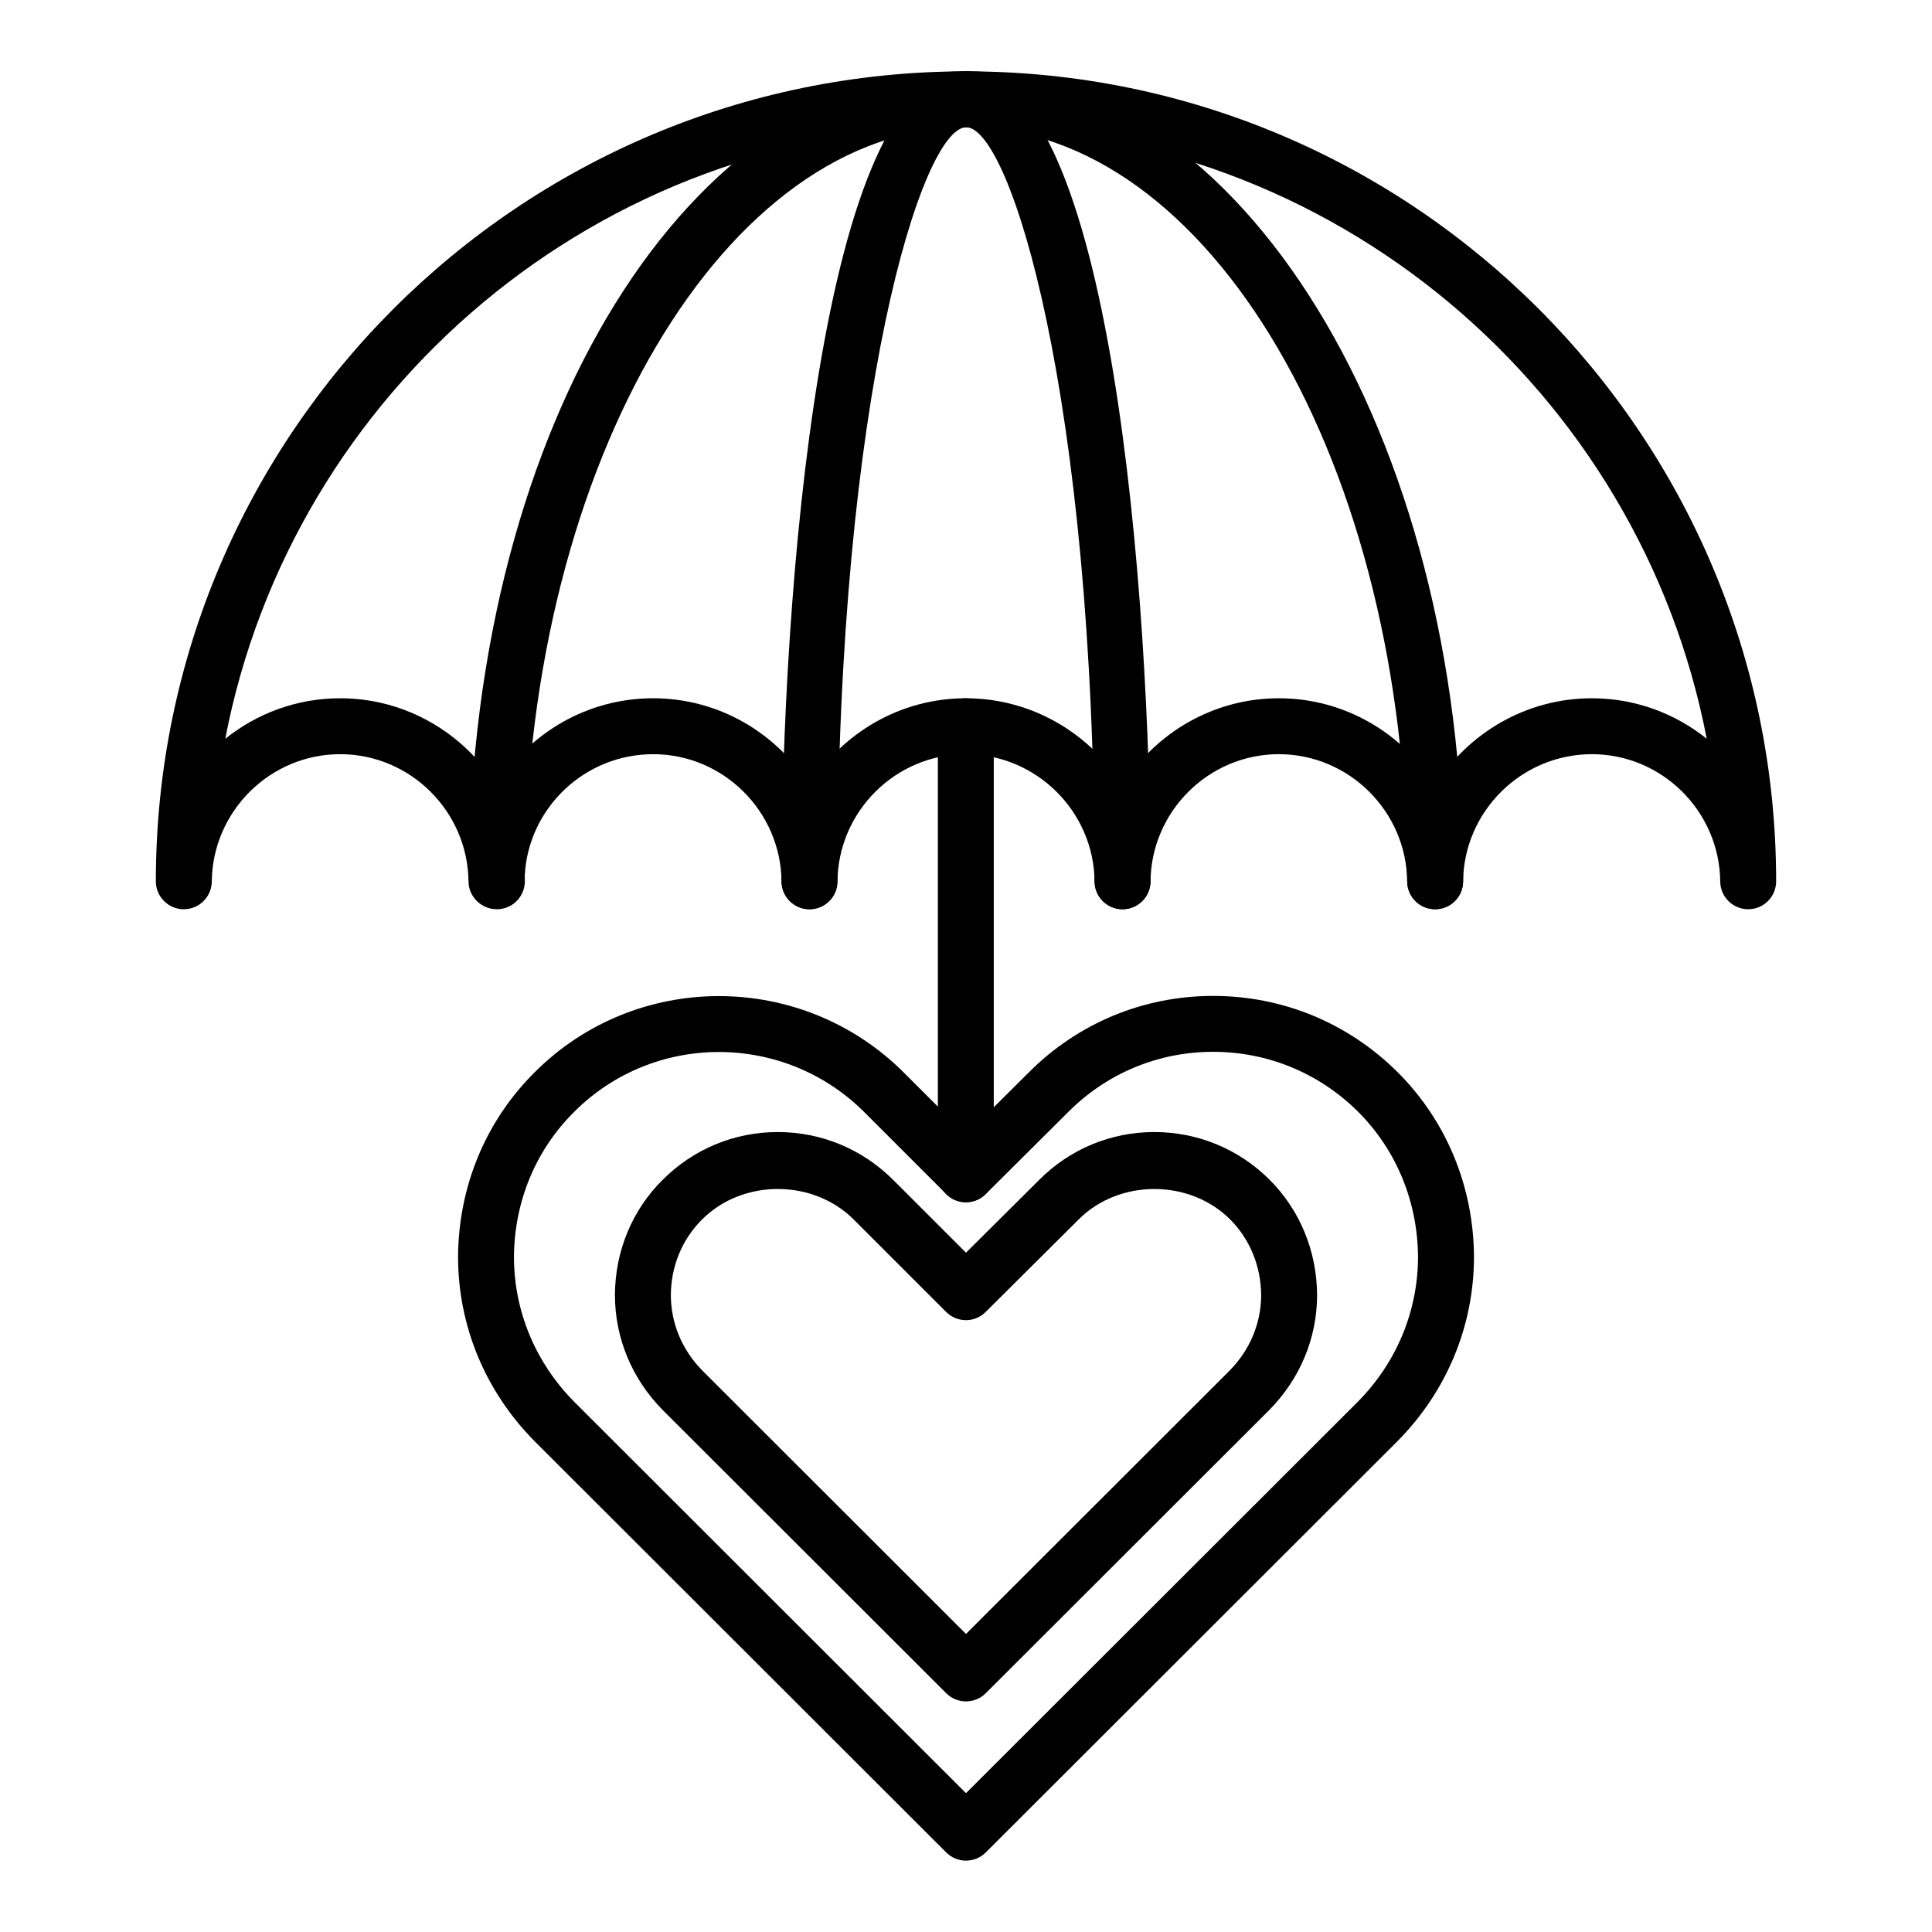
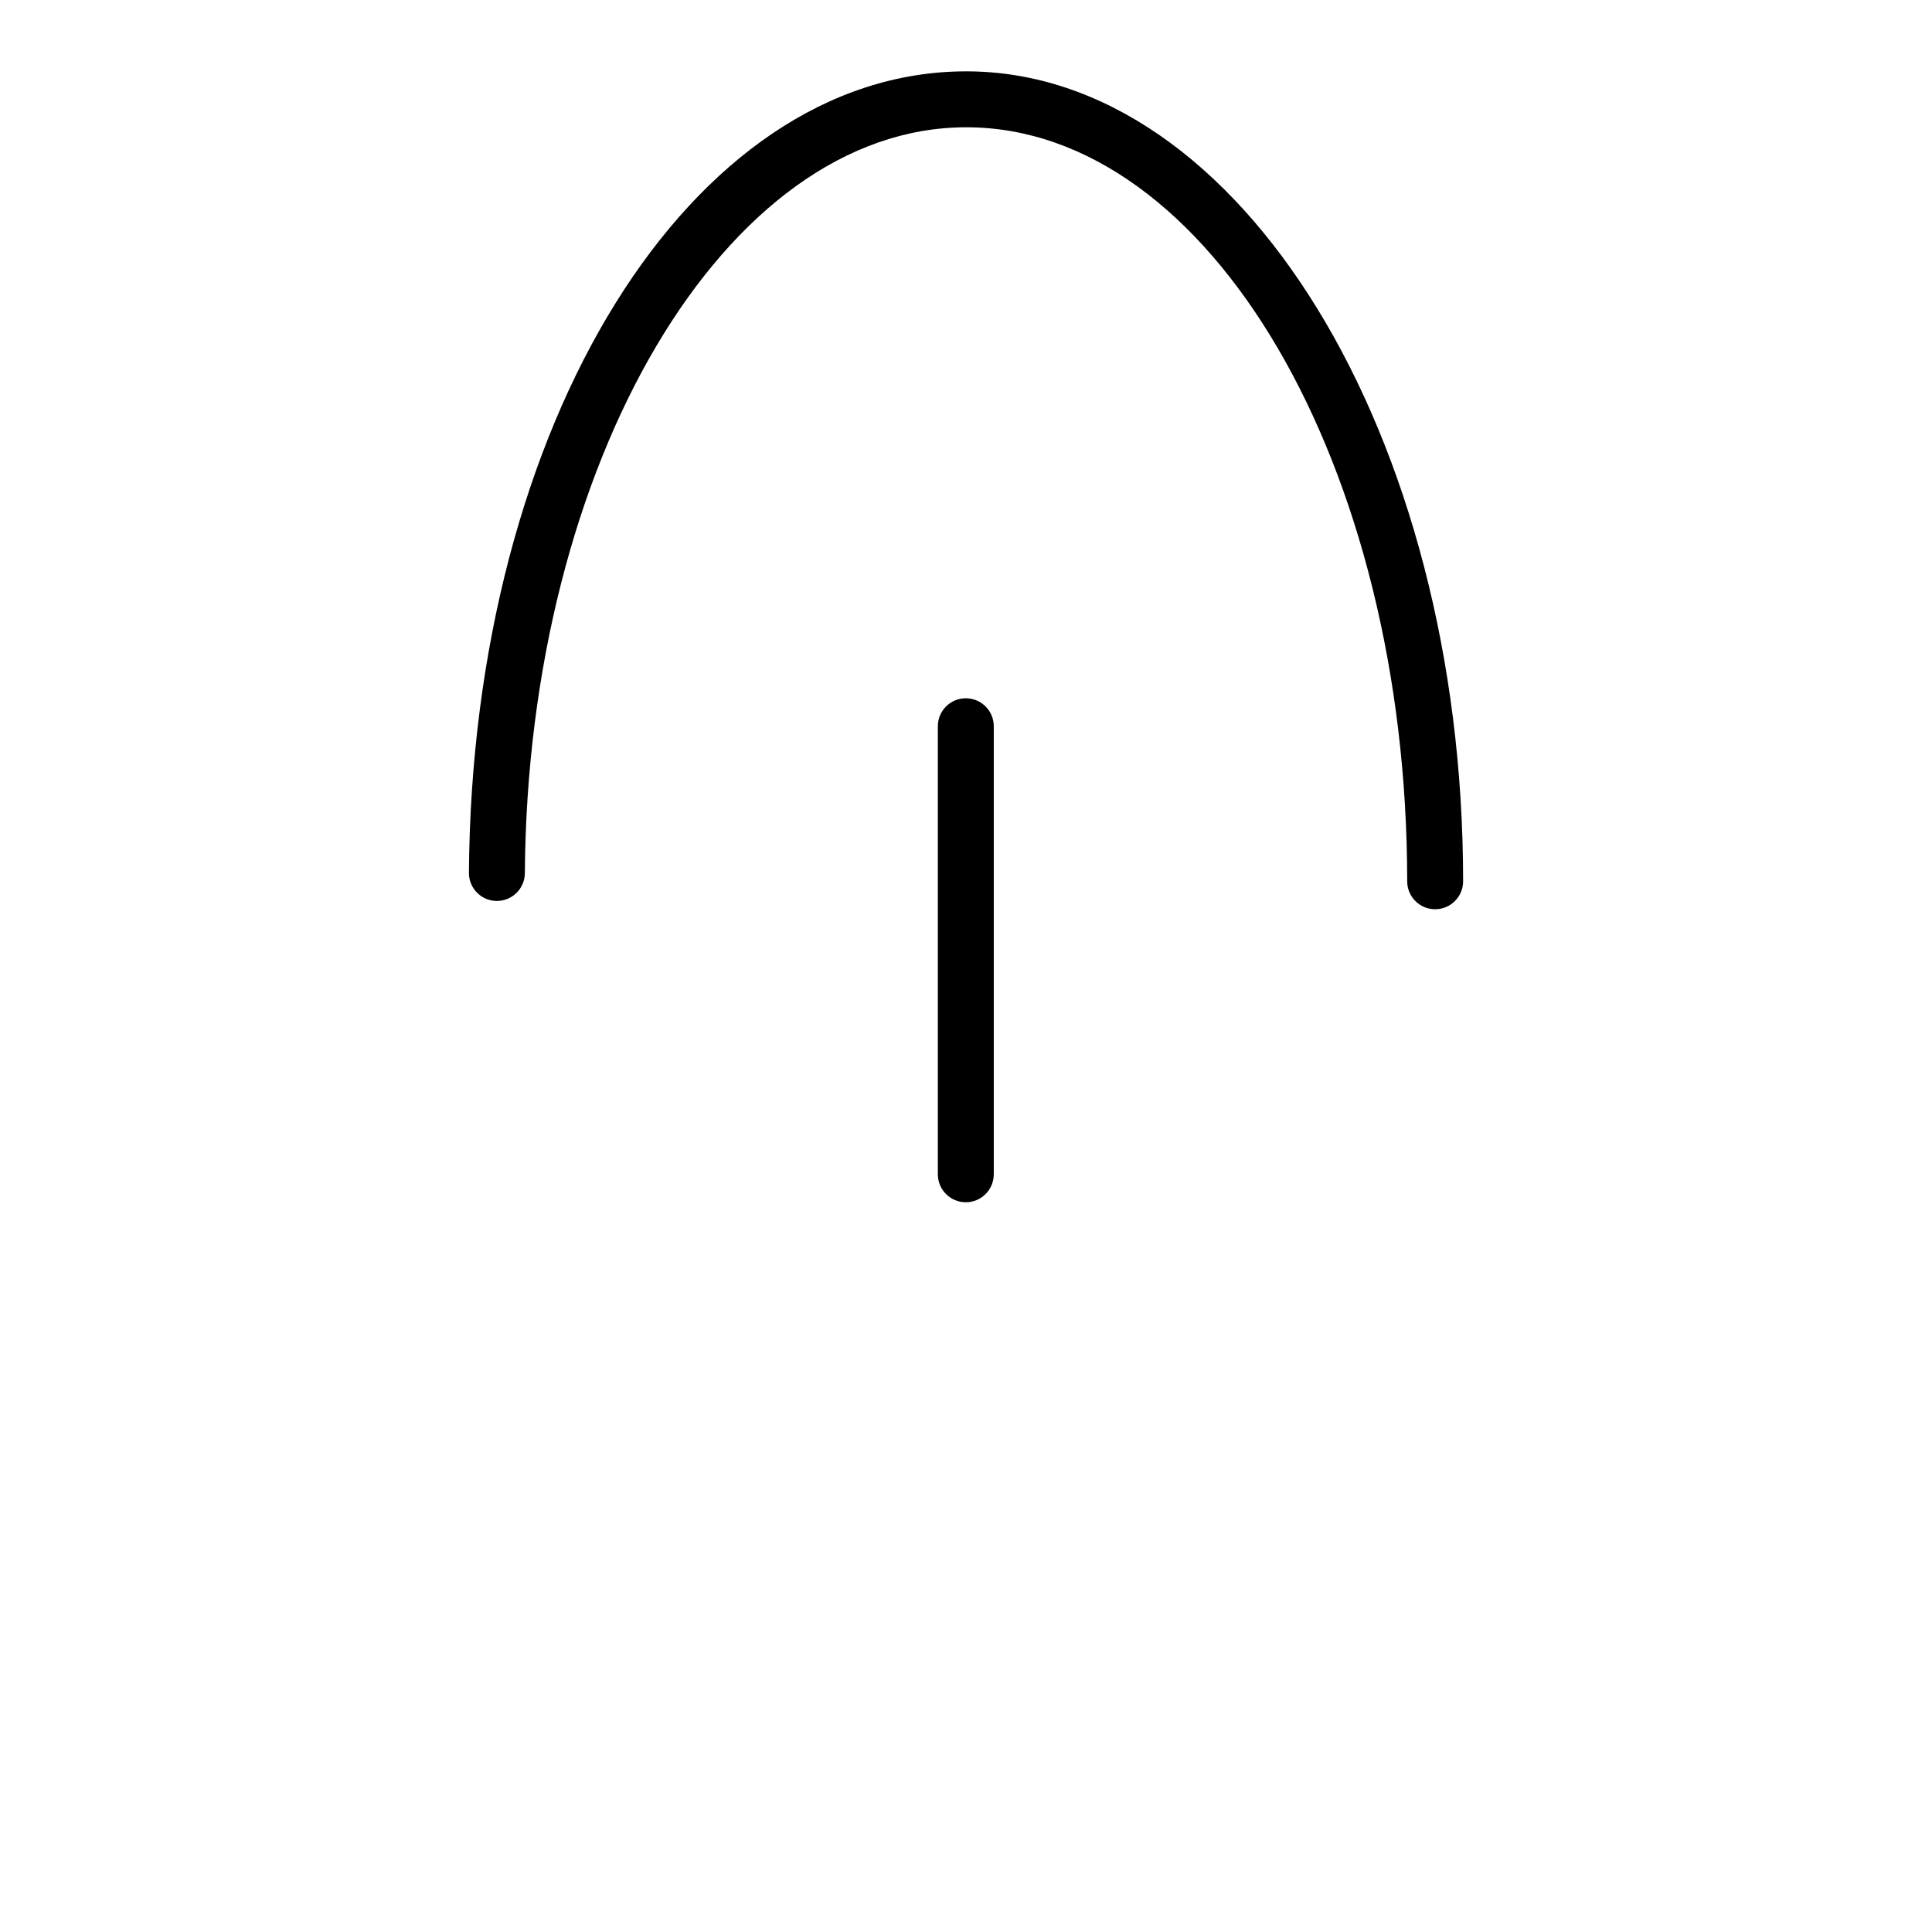
<svg xmlns="http://www.w3.org/2000/svg" fill="#000000" width="800px" height="800px" version="1.1" viewBox="144 144 512 512">
  <g>
-     <path d="m192.71 384.96h-0.035c-4.082-0.023-7.371-3.332-7.371-7.41-0.004-118.36 96.336-214.64 214.75-214.64 118.36 0 214.64 96.289 214.64 214.64 0 4.078-3.293 7.391-7.371 7.41h-0.035c-4.059 0-7.371-3.273-7.41-7.336-0.18-18.613-15.434-33.758-34.012-33.758-18.637 0-33.949 15.145-34.129 33.758-0.043 4.062-3.344 7.336-7.41 7.336-4.066 0-7.371-3.273-7.41-7.336-0.18-18.613-15.434-33.758-34.012-33.758-18.582 0-33.832 15.145-34.012 33.758-0.035 4.062-3.344 7.336-7.41 7.336-4.059 0-7.367-3.273-7.41-7.336-0.18-18.613-15.492-33.758-34.129-33.758-18.582 0-33.832 15.145-34.012 33.758-0.035 4.062-3.344 7.336-7.41 7.336-4.059 0-7.367-3.273-7.41-7.336-0.18-18.613-15.441-33.758-34.012-33.758-17.996 0-32.941 14.027-34.035 31.934l0.016 1.75c0 4.09-3.312 7.41-7.41 7.41-4.066 0-7.481-3.273-7.516-7.336-0.18-18.613-15.434-33.758-34.012-33.758-18.574 0-33.84 15.145-34.02 33.758-0.055 4.062-3.359 7.336-7.418 7.336zm41.43-55.914c17.422 0 32.805 9.27 41.457 23.137 8.684-13.98 24.102-23.137 41.5-23.137 17.395 0 32.762 9.246 41.422 23.09 8.652-13.84 24.02-23.09 41.422-23.09 17.438 0 32.848 9.254 41.523 23.102 8.652-13.848 24.035-23.102 41.438-23.102s32.785 9.254 41.438 23.102c8.676-13.848 24.086-23.102 41.523-23.102 11.477 0 22.066 4.023 30.434 10.73-17.711-92.18-98.973-162.05-196.24-162.05-97.332 0-178.64 69.867-196.36 162.06 8.367-6.711 18.965-10.738 30.441-10.738z" />
    <path d="m524.33 384.96c-4.094 0-7.41-3.316-7.41-7.41 0-110.18-52.426-199.82-116.86-199.82-63.758 0-116.23 88.676-116.97 197.67-0.027 4.074-3.344 7.359-7.41 7.359h-0.051c-4.094-0.027-7.387-3.367-7.359-7.461 0.809-119.1 58.699-212.39 131.79-212.39 72.613 0 131.68 96.289 131.68 214.64-0.004 4.09-3.316 7.41-7.41 7.41z" />
-     <path d="m441.48 384.96c-4.094 0-7.41-3.316-7.41-7.41 0.004-129.3-22.469-199.82-34.016-199.82-11.582 0-34.121 70.531-34.121 199.82 0 4.09-3.312 7.41-7.41 7.41-4.094 0-7.41-3.316-7.41-7.41 0-74.242 10.23-214.64 48.941-214.64 38.629 0 48.84 140.4 48.84 214.64-0.004 4.09-3.316 7.41-7.414 7.41z" />
-     <path d="m400 637.09c-1.895 0-3.793-0.723-5.238-2.168l-109.05-108.94c-13.117-13.238-20.324-30.621-20.324-48.973 0.137-18.68 7.367-36.02 20.348-48.883 26.914-26.91 70.789-26.867 97.809 0.137l16.477 16.473 16.57-16.484c13.016-13.082 30.383-20.309 48.852-20.324h0.066c18.43 0 35.785 7.176 48.883 20.215 12.914 12.906 20.094 30.238 20.23 48.812v0.055c0 18.352-7.207 35.734-20.301 48.945l-109.08 108.96c-1.449 1.445-3.344 2.168-5.238 2.168zm-65.48-214.3c-13.891 0-27.77 5.277-38.332 15.84-10.211 10.113-15.875 23.75-15.984 38.434 0 14.367 5.688 28.043 16.004 38.465l103.79 103.68 103.81-103.7c10.289-10.387 15.977-24.055 15.984-38.465-0.117-14.645-5.754-28.285-15.875-38.414-10.289-10.242-23.934-15.887-38.418-15.887h-0.051c-14.508 0.012-28.145 5.691-38.391 15.988l-21.836 21.723c-2.879 2.879-7.566 2.879-10.461-0.016l-21.699-21.699c-10.637-10.625-24.602-15.945-38.543-15.945z" />
-     <path d="m400 594.89c-1.895 0-3.793-0.723-5.238-2.168l-75.113-75.027c-0.008-0.012-0.016-0.02-0.027-0.027-8.16-8.246-12.66-19.094-12.66-30.551 0.086-11.66 4.586-22.465 12.676-30.48 8.148-8.141 18.977-12.633 30.477-12.633 11.547 0 22.414 4.516 30.613 12.707l19.27 19.266 19.355-19.258c8.152-8.191 19.016-12.715 30.555-12.715 11.504 0 22.352 4.481 30.531 12.625 8.047 8.039 12.516 18.875 12.605 30.516 0 11.449-4.516 22.285-12.707 30.562l-75.102 75.016c-1.445 1.441-3.34 2.168-5.234 2.168zm-69.859-87.664 69.855 69.785 69.828-69.754c5.406-5.461 8.395-12.59 8.395-20.055-0.059-7.668-2.988-14.816-8.25-20.074-10.766-10.707-29.41-10.727-40.148 0.074l-24.621 24.496c-2.879 2.883-7.566 2.875-10.461-0.016l-24.492-24.492c-10.758-10.766-29.391-10.805-40.156-0.047-5.312 5.262-8.254 12.363-8.312 20.027 0 7.461 2.965 14.602 8.363 20.055z" />
    <path d="m399.95 462.61c-4.094 0-7.41-3.316-7.41-7.41v-118.74c0-4.09 3.312-7.41 7.41-7.41 4.094 0 7.41 3.316 7.41 7.41v118.74c-0.004 4.094-3.316 7.41-7.41 7.41z" />
  </g>
</svg>